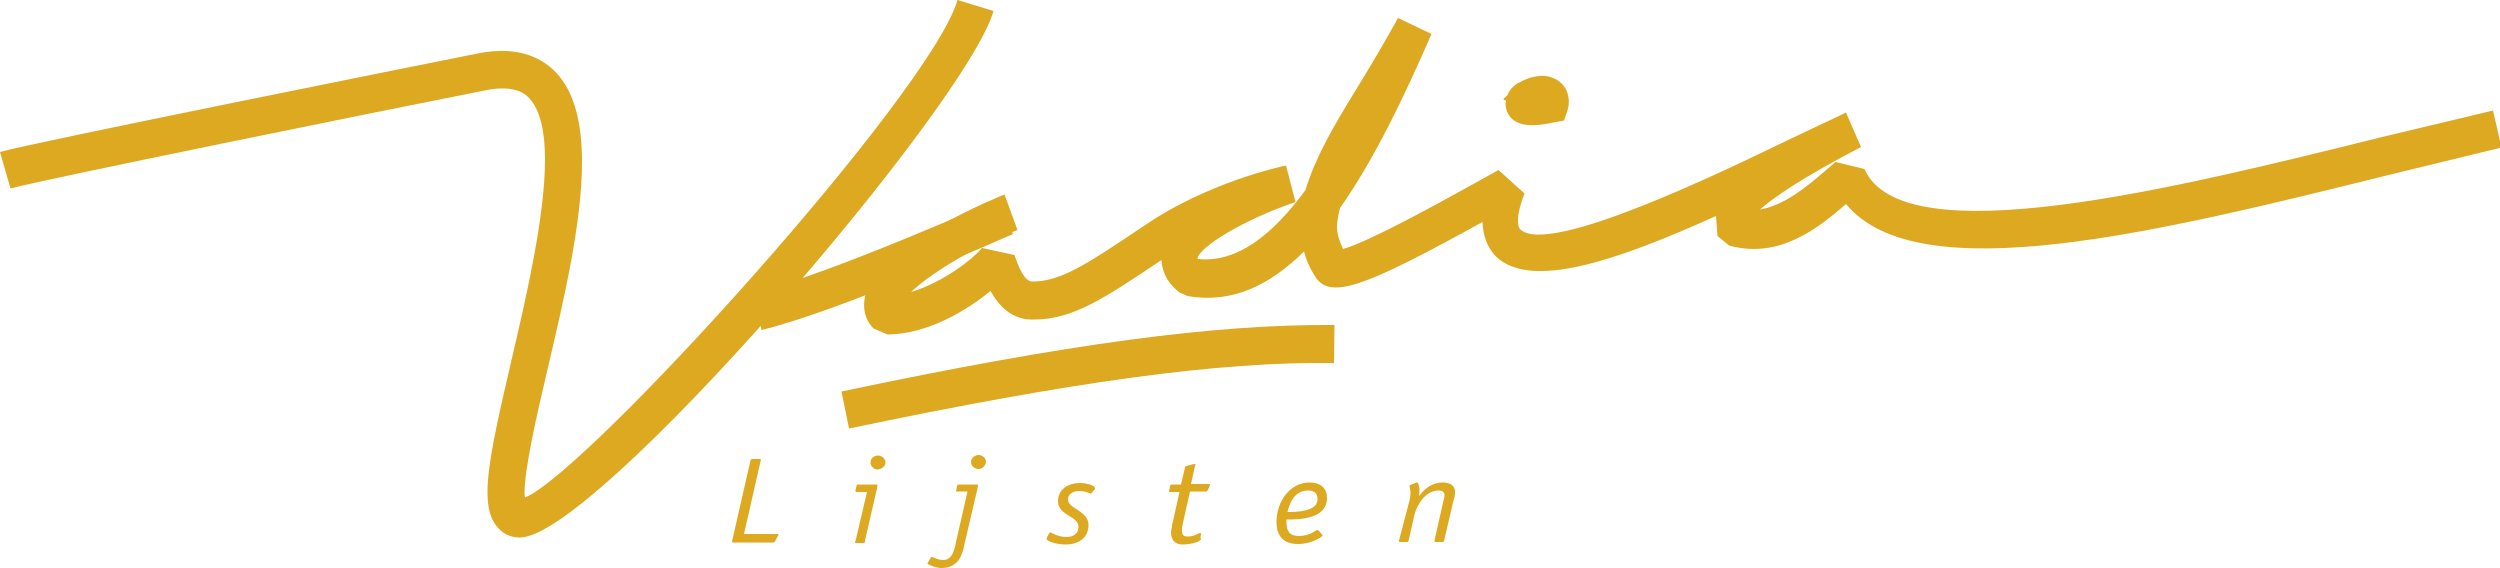
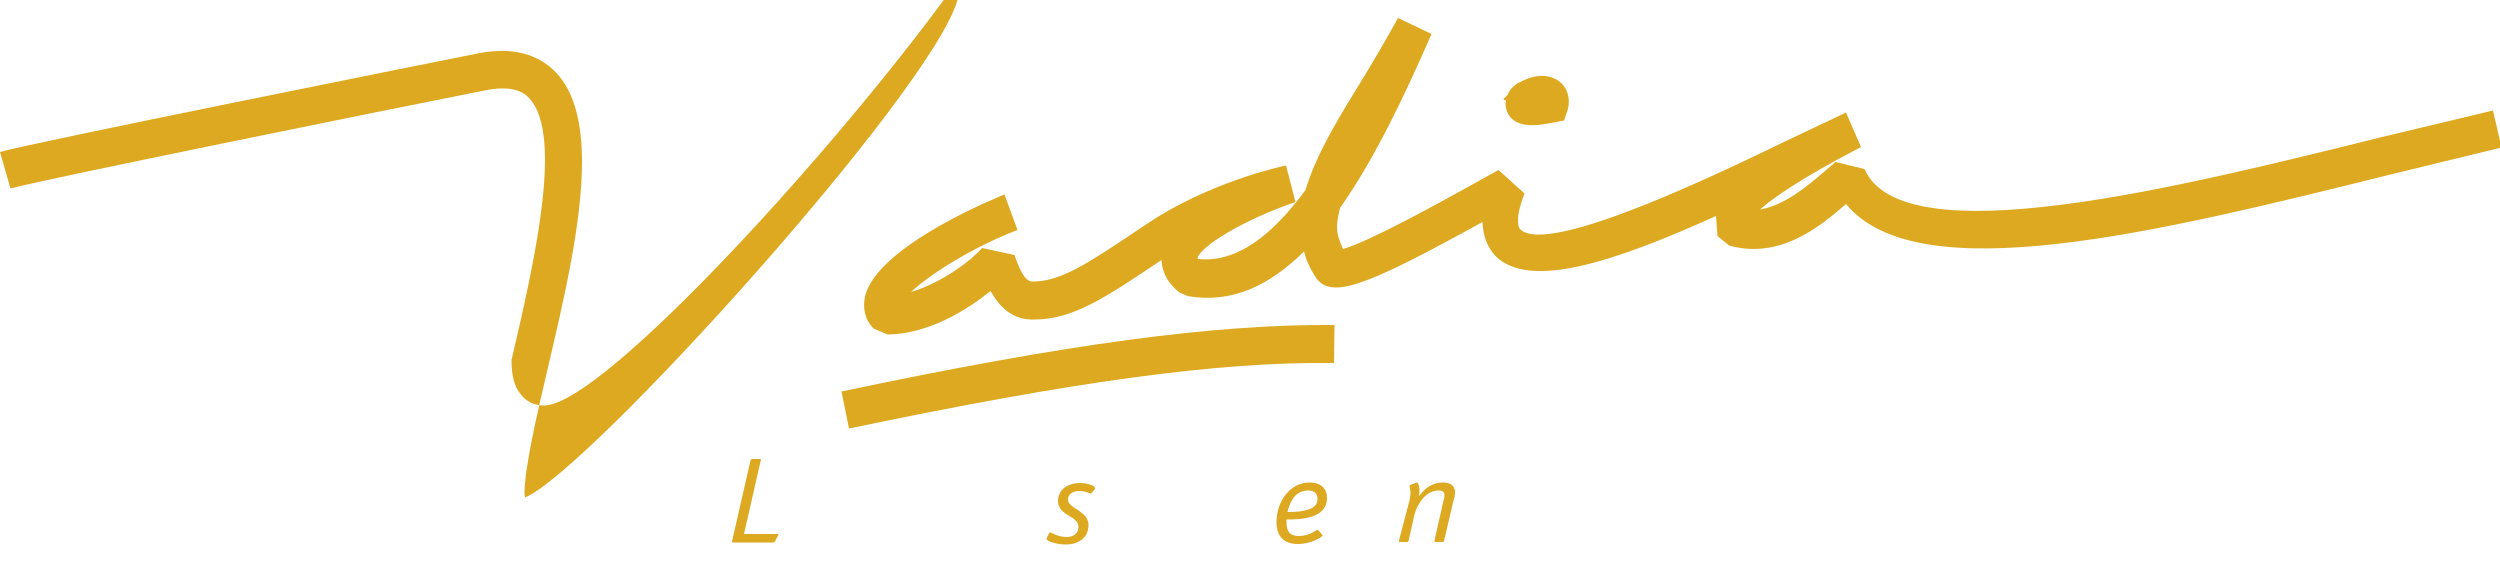
<svg xmlns="http://www.w3.org/2000/svg" version="1.1" id="Laag_1" x="0px" y="0px" viewBox="0 0 500 113.6" style="enable-background:new 0 0 500 113.6;" xml:space="preserve">
  <style type="text/css">
	.st0{fill:#DCA921;}
</style>
  <g>
    <path class="st0" d="M155,108.3c-0.1,0.1-0.2,0.2-0.4,0.2h-8c-0.1,0-0.2,0-0.2-0.2l3.7-16.2c0.1-0.2,0.2-0.3,0.3-0.3h1.5   c0.1,0,0.3,0,0.3,0.2c0,0.1-0.1,0.1-0.1,0.3l-3.3,14.5h6.6c0.2,0,0.3,0,0.3,0.2c0,0.1-0.1,0.2-0.2,0.3L155,108.3z" />
-     <path class="st0" d="M175.4,97.7c0-0.3,0.1-0.5,0.1-0.6c0-0.2,0-0.2-0.4-0.2h-3.5c-0.2,0-0.3,0.1-0.3,0.3l-0.2,0.8   c0,0.1,0,0.2,0,0.2c0,0.1,0,0.2,0.2,0.2h2.1l-2.3,9.8c0,0.1-0.1,0.2-0.1,0.3c0,0.1,0.1,0.1,0.3,0.1h1.4c0.3,0,0.3-0.3,0.3-0.5   L175.4,97.7z M177.1,92.5c0-0.7-0.7-1.4-1.5-1.4c-0.8,0-1.5,0.6-1.5,1.4c0,0.8,0.7,1.4,1.5,1.4C176.4,93.8,177.1,93.2,177.1,92.5" />
-     <path class="st0" d="M195.7,93.8c-0.8,0-1.5-0.6-1.5-1.4c0-0.7,0.7-1.4,1.5-1.4c0.8,0,1.5,0.6,1.5,1.4   C197.1,93.2,196.4,93.8,195.7,93.8 M192.9,108.8c-0.3,1.4-0.8,4.8-4.6,4.8c-1.2,0-2.8-0.7-2.8-0.9c0-0.1,0.1-0.2,0.1-0.2l0.5-0.9   c0.1-0.2,0.2-0.2,0.3-0.2c0.3,0,1,0.6,2.3,0.6c1.9,0,2.3-2.6,2.5-3.6l2.3-10.1h-2.1c-0.1,0-0.2,0-0.2-0.1c0,0,0,0,0.1-0.4l0.1-0.6   c0.1-0.2,0.1-0.3,0.3-0.3h3.5c0.4,0,0.4,0,0.4,0.2c0,0.2-0.1,0.3-0.1,0.6L192.9,108.8z" />
    <path class="st0" d="M218.4,98.5c-0.1,0.1-0.1,0.2-0.3,0.2c-0.3,0-0.9-0.5-2.3-0.5c-1.3,0-2.2,0.7-2.2,1.7c0,1.3,1.8,1.8,2.9,2.8   c0.7,0.6,1.2,1.3,1.2,2.3c0,2.5-1.9,3.9-4.6,3.9c-2.1,0-3.8-0.8-3.8-1.1c0-0.1,0.1-0.2,0.1-0.3l0.4-0.8c0.1-0.2,0.2-0.2,0.3-0.2   c0.3,0,1.3,0.9,3.3,0.9c1.2,0,2.3-0.7,2.3-2c0-2.3-4.1-2.2-4.1-5.2c0-2.3,2-3.6,4.4-3.6c1.6,0,3,0.6,3,1c0,0.1,0,0.1,0,0.2   L218.4,98.5z" />
-     <path class="st0" d="M240.1,107.5c0,0.1,0.1,0.2,0.1,0.3c0,0.5-2,1.1-3.7,1.1c-1.4,0-2.3-0.8-2.3-2.4c0-0.4,0.2-1,0.2-1.4l1.5-6.7   H234c-0.1,0-0.2,0-0.2-0.2c0,0,0,0,0.1-0.4l0.1-0.6c0.1-0.2,0.1-0.3,0.3-0.3h1.9l0.8-3.4c0.1-0.2,0.1-0.2,0.3-0.3l1.4-0.4   c0,0,0.1,0,0.2,0c0.1,0,0.2,0.1,0.2,0.1c0,0.1,0,0.2-0.1,0.3l-0.8,3.6h3.6c0.1,0,0.2,0.1,0.2,0.2c0,0.1-0.1,0.1-0.1,0.3l-0.4,0.8   c-0.1,0.2-0.1,0.2-0.3,0.2h-3.2l-1.5,6.7c-0.1,0.4-0.1,0.9-0.1,1.2c0,0.9,0.4,1.1,1.2,1.1c1.3,0,2.1-0.7,2.4-0.7   c0.1,0,0.2,0,0.2,0.2L240.1,107.5z" />
    <path class="st0" d="M263.7,106.1c-0.1-0.1-0.1-0.1-0.2-0.1c-0.4,0-1.4,1.2-3.8,1.2c-1.7,0-2.4-0.9-2.4-2.7c0-0.2,0-0.4,0-0.6   c2.3,0,8.1,0,8.1-4.3c0-1.8-1.1-3.1-3.5-3.1c-3.9,0-6.6,3.8-6.6,7.9c0,2.7,1.3,4.4,4.3,4.4c2.6,0,4.9-1.4,4.9-1.7   c0-0.1,0-0.1,0-0.1L263.7,106.1z M257.5,102.4c0.3-1.2,1.1-4.3,4.1-4.3c1.3,0,1.9,0.6,1.9,1.7C263.6,102.4,259,102.4,257.5,102.4" />
    <path class="st0" d="M281.9,100.1c0.1-0.5,0.2-1,0.2-1.4c0-0.5-0.1-1-0.2-1.5c0-0.1,0.1-0.2,0.2-0.2l0.9-0.4c0.2,0,0.3-0.1,0.4-0.1   c0.2,0,0.5,0.7,0.5,1.5c0,0.5-0.1,0.9-0.1,1.1h0.1c1-1.3,2.4-2.6,4.7-2.6c1.4,0,2.4,0.6,2.4,1.9c0,0.6-0.1,1.1-0.3,1.7l-1.9,8.1   c-0.1,0.2-0.1,0.2-0.3,0.2h-1.4c-0.1,0-0.2,0-0.2-0.1c0,0,0-0.1,0-0.2l1.8-8c0.1-0.3,0.2-0.7,0.2-1c0-0.7-0.4-1-1.2-1   c-2.8,0-4.4,3.2-4.8,4.8l-1.2,5.3c-0.1,0.2-0.1,0.2-0.3,0.2h-1.4c-0.1,0-0.2,0-0.2-0.1c0,0,0-0.1,0-0.2L281.9,100.1z" />
    <path class="st0" d="M168.3,78.3l1.5,7.4c44.9-9.4,73.9-13.4,97-13.1l0.1-7.6C243.2,64.8,213.7,68.7,168.3,78.3" />
    <path class="st0" d="M271.1,18.1c-4.2,6.8-8.1,13.5-10,19.9c-6.6,9-13.7,14.6-21.5,13.8c0,0-0.1-0.1-0.1-0.1   c0.3-2.2,8.8-7.6,19.6-11.3l-1.9-7.3c-0.6,0.1-15.5,3.3-28,11.8l-1.5,1c-10,6.7-15.5,10.4-21.1,10.4c-1.7,0.1-2.8-2.7-3.7-5.3   l-6.5-1.4c-1.8,2.2-7.8,6.9-14.2,8.8c3.8-3.6,12.6-9.1,21.3-12.4l-2.6-7.1c-0.3,0.1-25.5,10.1-27.9,20.4c-0.5,2.4,0,4.7,1.7,6.4   l2.8,1.2c8.1-0.1,15.8-4.8,20.6-8.7c1.7,3,4.3,5.9,8.8,5.7h0c7.7,0,14.2-4.4,25.1-11.7c0,0,0.2-0.1,0.3-0.2   c0.1,1.8,0.7,4.2,3.6,6.5l1.6,0.7c8.9,1.6,16.5-2.2,23.3-8.9c0.4,1.6,1.1,3.2,2.1,4.8c3,5.1,10,2.3,33.6-10.7c0.1,2.9,1,5.2,2.8,7   c6.9,6.4,23.3,1.1,43.9-8.2c0.1,1.3,0.3,4,0.3,4l2.3,1.9c10,2.8,17.9-3.5,23.4-8.3c14.4,17.5,62.2,5.7,108.9-5.9l22.2-5.4l-1.7-7.4   L476,27.5c-40.3,10-95.5,23.8-103.1,6.3l-5.8-1.4l-2.1,1.8c-3.7,3.2-8.2,6.9-13,7.7c2.6-2.3,8.1-6.2,20.2-12.5l-3-6.9   c0,0-0.3,0.1-0.4,0.2c0,0-11.4,5.4-11.4,5.4c-11.8,5.7-47.6,23.2-53.3,17.8c-0.7-0.6-0.9-2.9,0.8-7.2l-5.2-4.7l-6.3,3.5   c-6.7,3.7-19.8,10.9-24.8,12.3c-0.6-1.4-1.2-2.8-1.2-4.4c0-1.2,0.3-2.5,0.6-3.8c6.9-9.8,12.9-22.4,18.3-34.8l-6.7-3.2   C276.9,8.5,274,13.4,271.1,18.1" />
-     <path class="st0" d="M104,99.9L104,99.9L104,99.9z M105,99.5c0-0.3-0.1-0.5-0.1-0.9c0-5,2.6-16.2,4.6-24.7   c3.3-14.1,6.9-29.4,6.9-41.5c0-7.5-1.4-13.8-5.1-17.8c-3.6-3.8-8.7-5.2-15.3-4C83.9,13,5.2,28.8,0,30.4l2.1,7.3   c4.5-1.4,77-16.1,95.3-19.7c5.9-1.1,7.9,1,8.5,1.7c2.2,2.4,3.1,6.8,3.1,12.2c0,11.3-3.7,27.3-6.7,40.1c-2.9,12.5-4.8,20.8-4.8,26.4   c0,3,0.5,5.2,1.8,6.8c1.1,1.5,2.8,2.3,4.6,2.3c-0.1,0-0.4,0-0.4,0c0.1,0,0.3,0,0.5,0c0,0,0.1,0,0.1,0c0,0,0,0-0.1,0   c15.1,0,89.3-86.3,94.7-105.3L191.5,0C186.2,18.5,117.4,94.5,105,99.5" />
-     <path class="st0" d="M150.6,58.6l1.7,7.4c15.4-3.7,48.9-18.6,50.3-19.2l-3-7C199.3,40,165.3,55.1,150.6,58.6" />
+     <path class="st0" d="M104,99.9L104,99.9L104,99.9z M105,99.5c0-0.3-0.1-0.5-0.1-0.9c0-5,2.6-16.2,4.6-24.7   c3.3-14.1,6.9-29.4,6.9-41.5c0-7.5-1.4-13.8-5.1-17.8c-3.6-3.8-8.7-5.2-15.3-4C83.9,13,5.2,28.8,0,30.4l2.1,7.3   c4.5-1.4,77-16.1,95.3-19.7c5.9-1.1,7.9,1,8.5,1.7c2.2,2.4,3.1,6.8,3.1,12.2c0,11.3-3.7,27.3-6.7,40.1c0,3,0.5,5.2,1.8,6.8c1.1,1.5,2.8,2.3,4.6,2.3c-0.1,0-0.4,0-0.4,0c0.1,0,0.3,0,0.5,0c0,0,0.1,0,0.1,0c0,0,0,0-0.1,0   c15.1,0,89.3-86.3,94.7-105.3L191.5,0C186.2,18.5,117.4,94.5,105,99.5" />
    <path class="st0" d="M310.6,15.6c-2.1-0.9-4.7-0.3-6.9,1l0-0.1c-1.3,0.9-1.9,1.7-2.2,2.5c-0.2,0.3-0.7,0.5-0.8,0.9   c0,0,0.5,0.2,0.5,0.3c0,0.2-0.1,0.4-0.1,0.5c0,0.7,0.2,1.3,0.3,1.6c1.4,3.5,6,2.9,9.3,2.2l2.1-0.4l0.7-2   C314.3,19.3,313.2,16.6,310.6,15.6" />
  </g>
</svg>